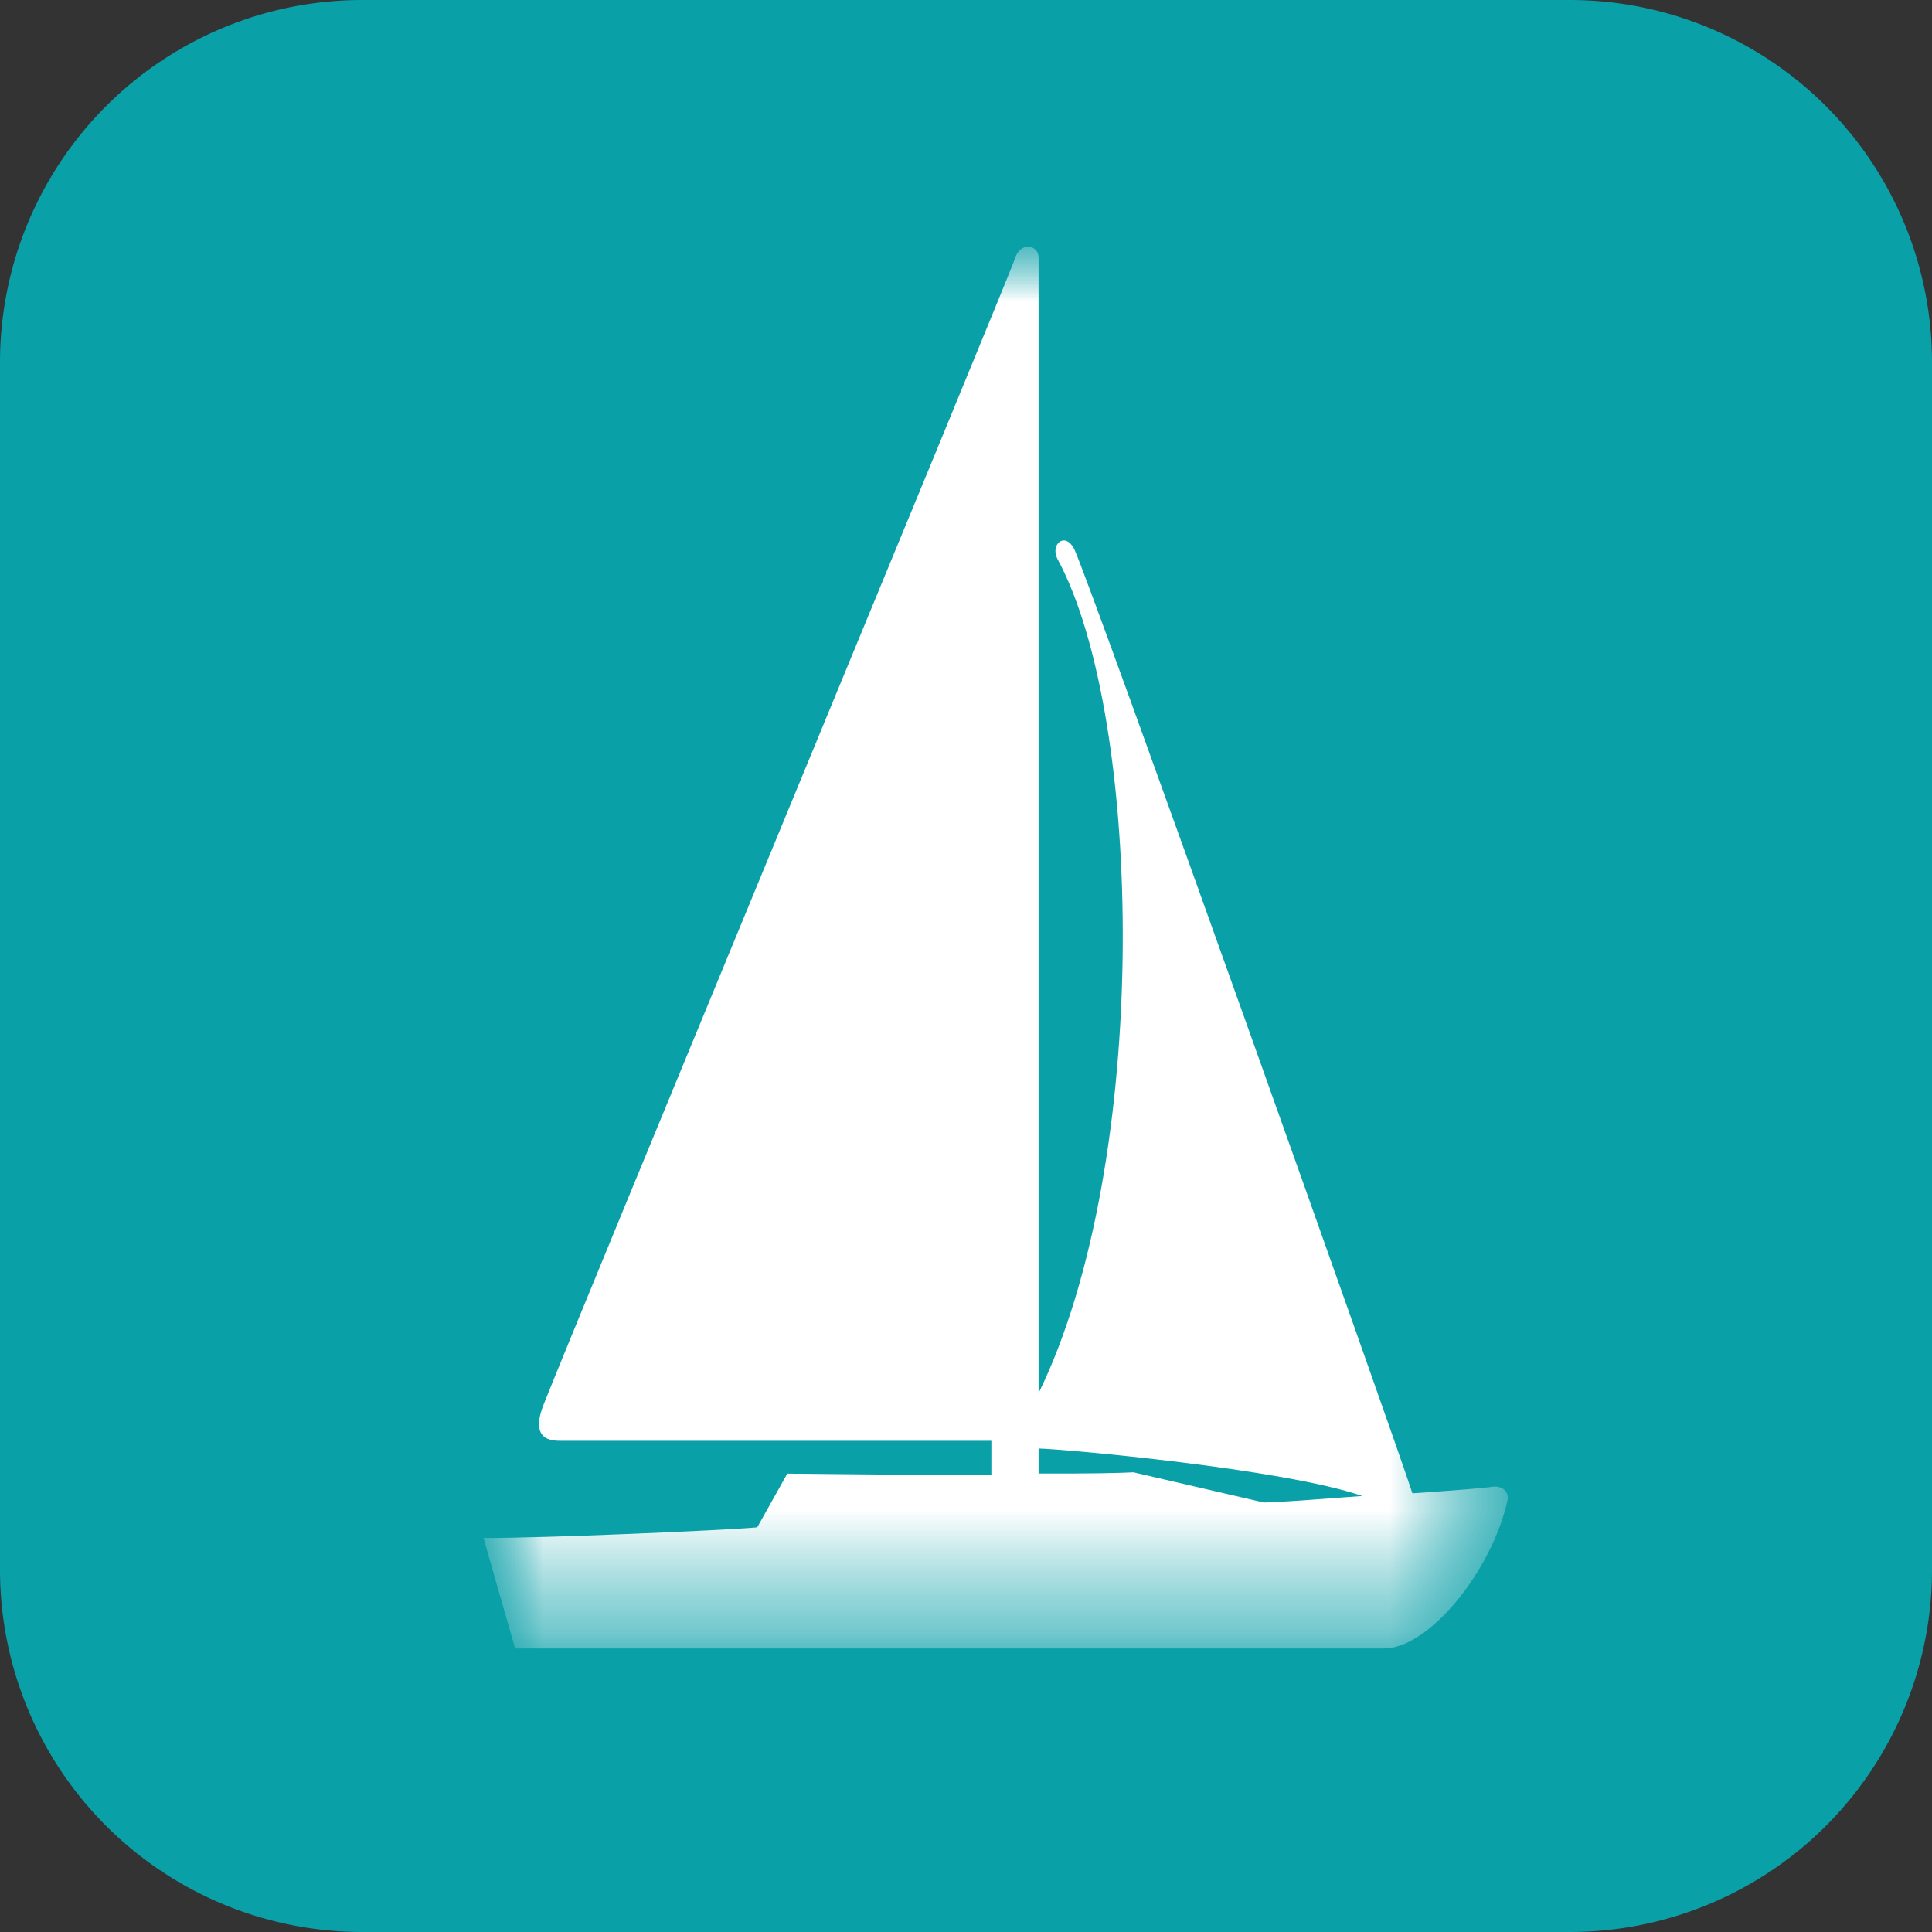
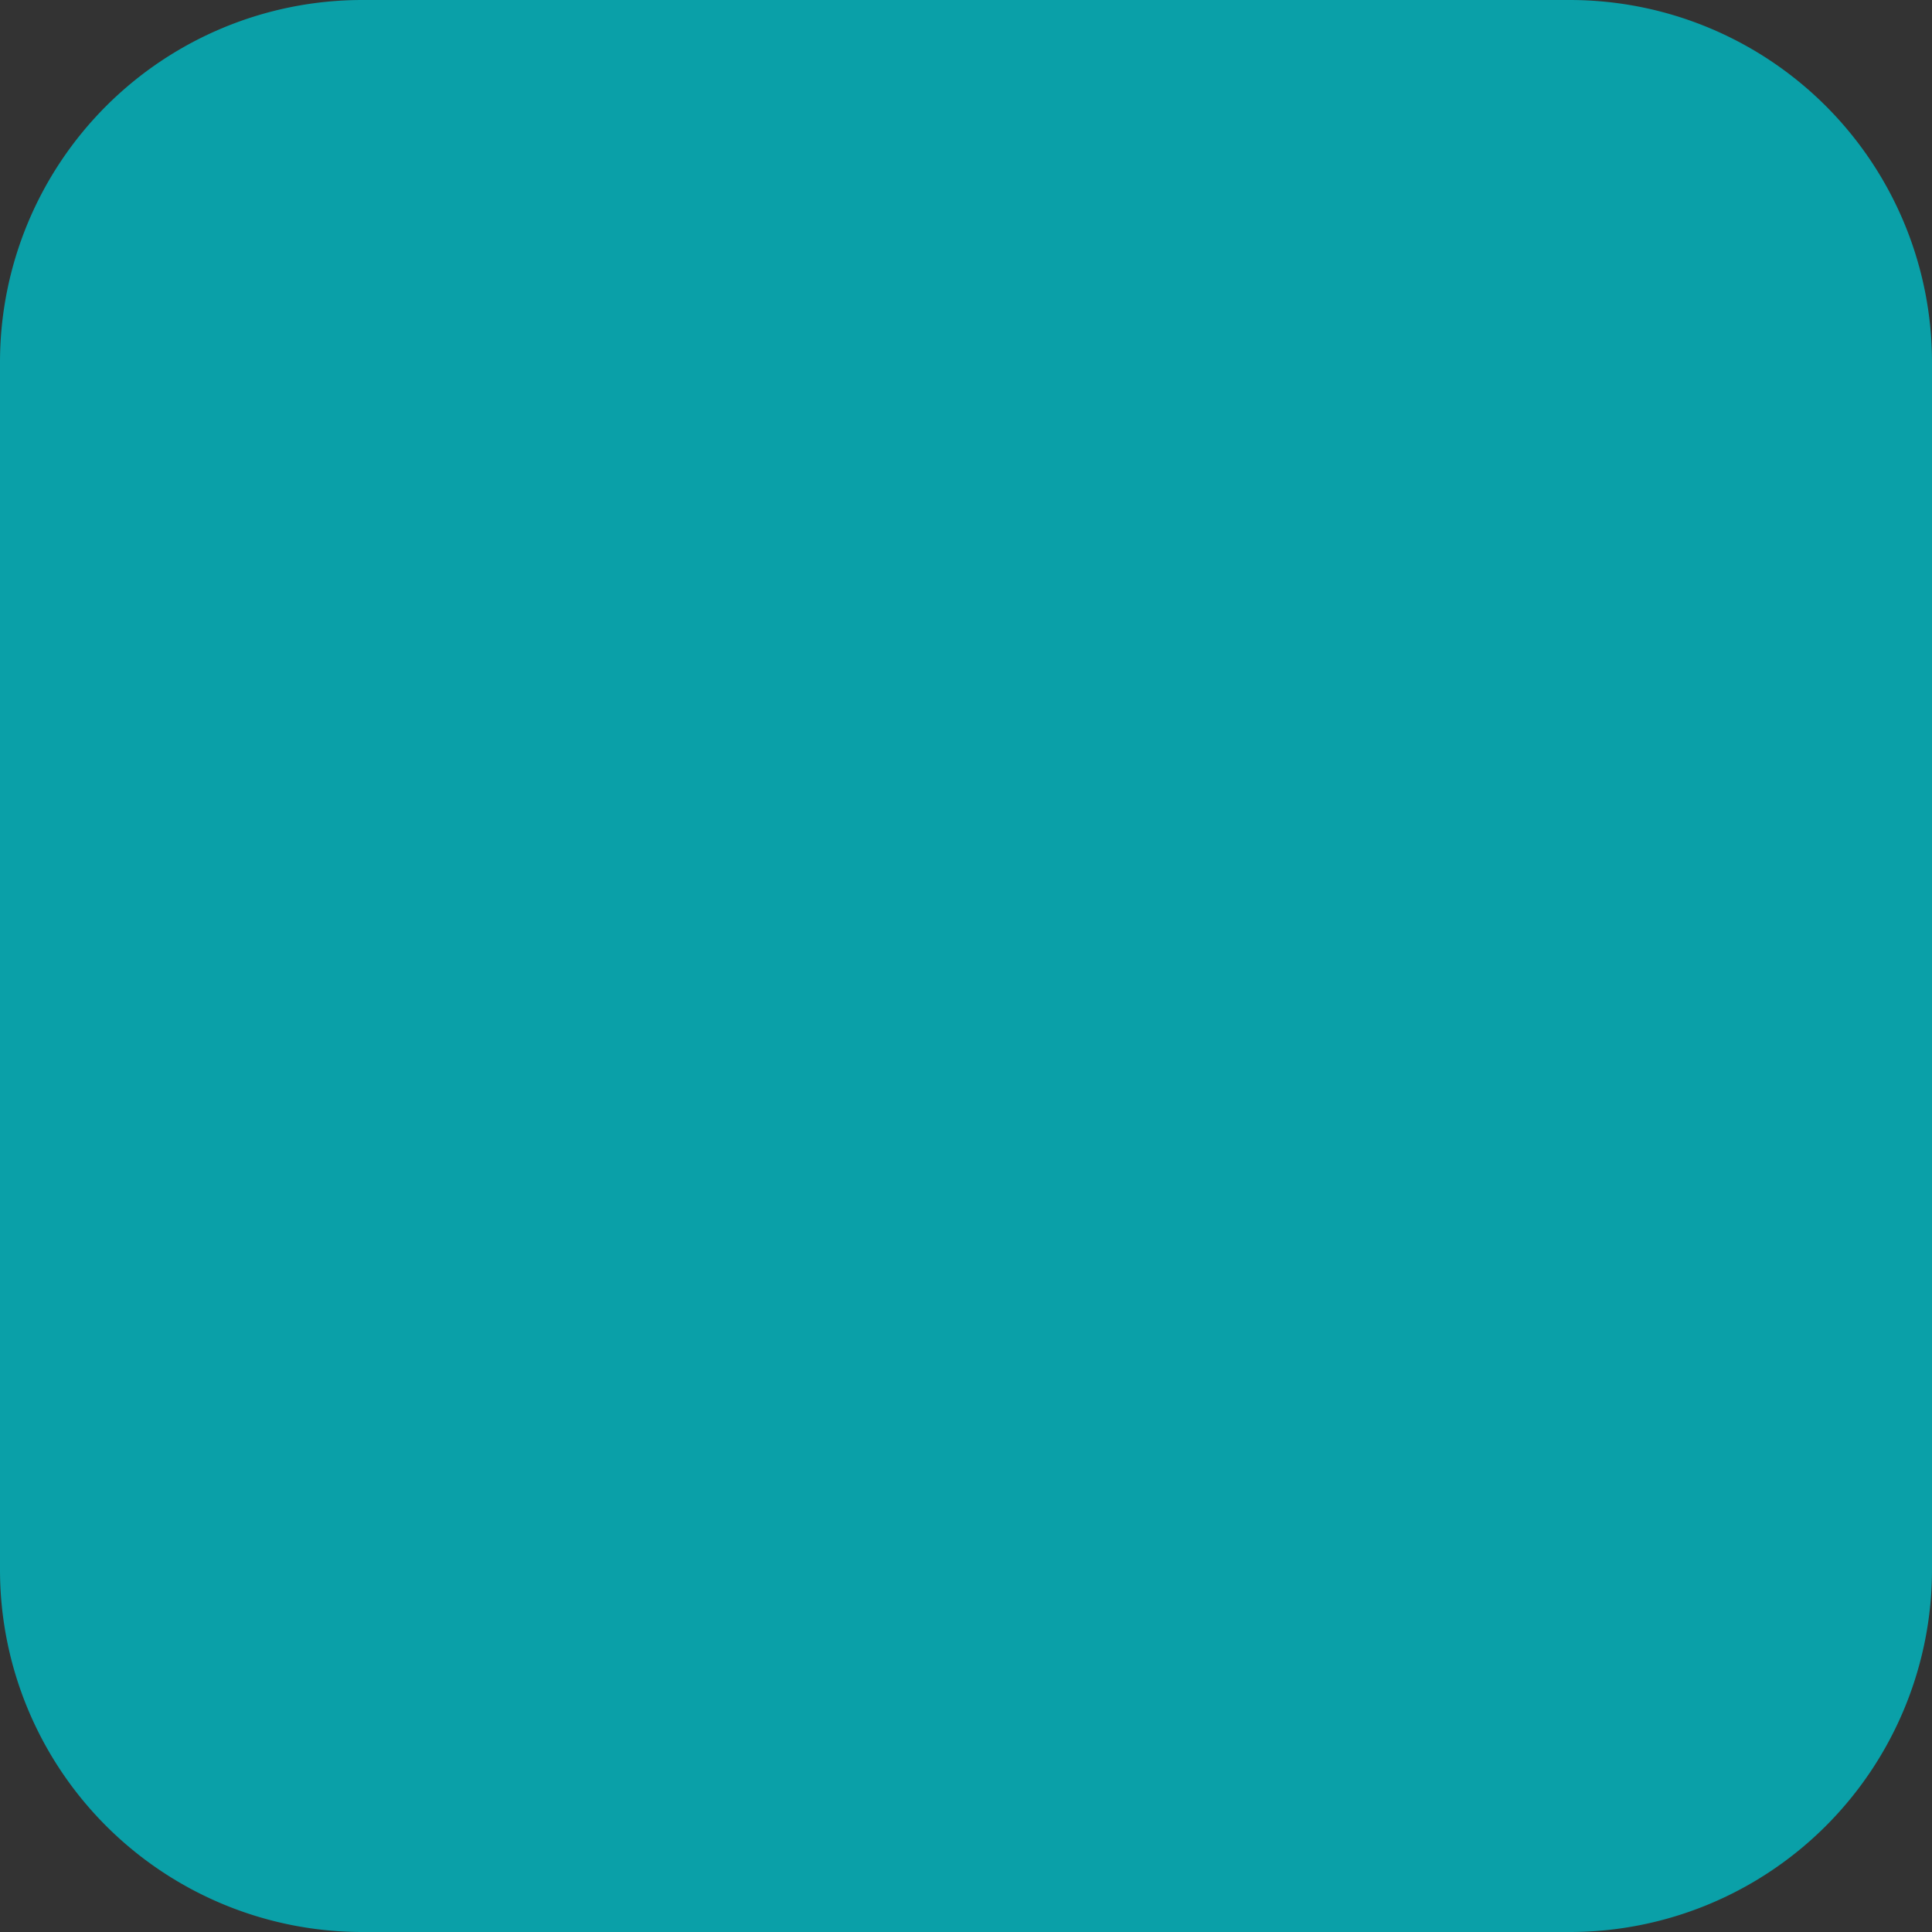
<svg xmlns="http://www.w3.org/2000/svg" data-bbox="0 0 16 16" viewBox="0 0 16 16" height="16" width="16" data-type="color">
  <rect x="0" y="0" width="16" height="16" fill="#333333" stroke="none" />
  <g>
    <path fill="#0AA0A8" d="M16 3v10a3 3 0 0 1-3 3H3a3 3 0 0 1-3-3V3a3 3 0 0 1 3-3h10a3 3 0 0 1 3 3z" data-color="1" />
    <mask height="12" width="9" y="2" x="4" maskUnits="userSpaceOnUse" style="mask-type:luminance" id="b104ef80-bd66-4122-9457-0fe2debb0eeb" fill="none">
-       <path fill="#ffffff" d="M12.5 2v11.657H4V2h8.5Z" />
-     </mask>
+       </mask>
    <g mask="url(#b104ef80-bd66-4122-9457-0fe2debb0eeb)">
      <mask height="12" width="9" y="2" x="4" maskUnits="userSpaceOnUse" style="mask-type:luminance" id="6eb36dc7-c8aa-4f03-b8e4-552ad8932b22" fill="none">
        <path fill="#ffffff" d="M12.5 2H4v11.657h8.5V2Z" />
      </mask>
      <g mask="url(#6eb36dc7-c8aa-4f03-b8e4-552ad8932b22)">
        <path fill="#ffffff" d="M8.601 11.996c.205.004 2.025.167 2.681.393-.35.026-.69.053-.816.054l-1.079-.25c-.1.006-.386.012-.786.01l-.391.011c-.49.004-1.08-.004-1.69-.01l-.249.445c-.275.025-1.78.09-2.267.088l.262.915h7.193c.368.004.89-.63 1.024-1.22.02-.084-.046-.127-.12-.12-.036.008-.318.032-.666.055-.134-.422-2.629-7.435-2.8-7.819-.078-.149-.198-.04-.142.076.717 1.32.782 5-.154 6.914V2.13c-.002-.106-.155-.128-.195.01-.046.146-3.709 8.988-3.902 9.487-.09.22-.024.307.131.305H8.21v.283l.391-.01v-.208" data-color="2" />
      </g>
    </g>
  </g>
</svg>